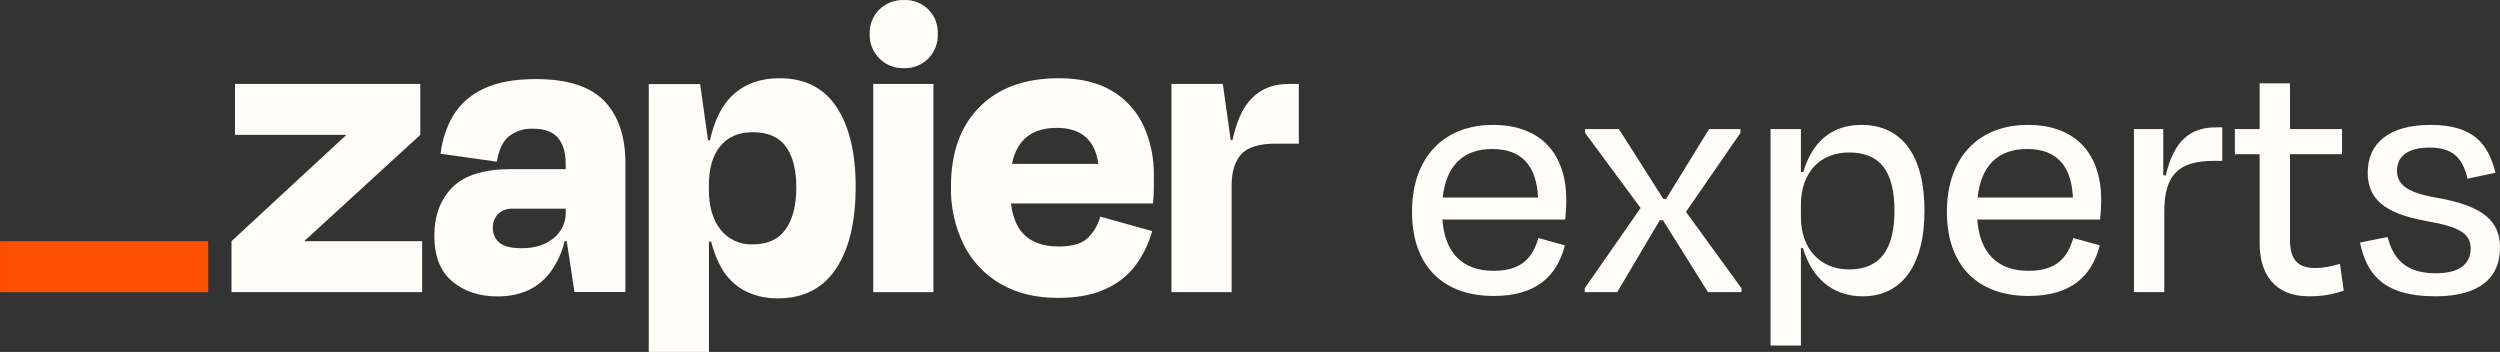
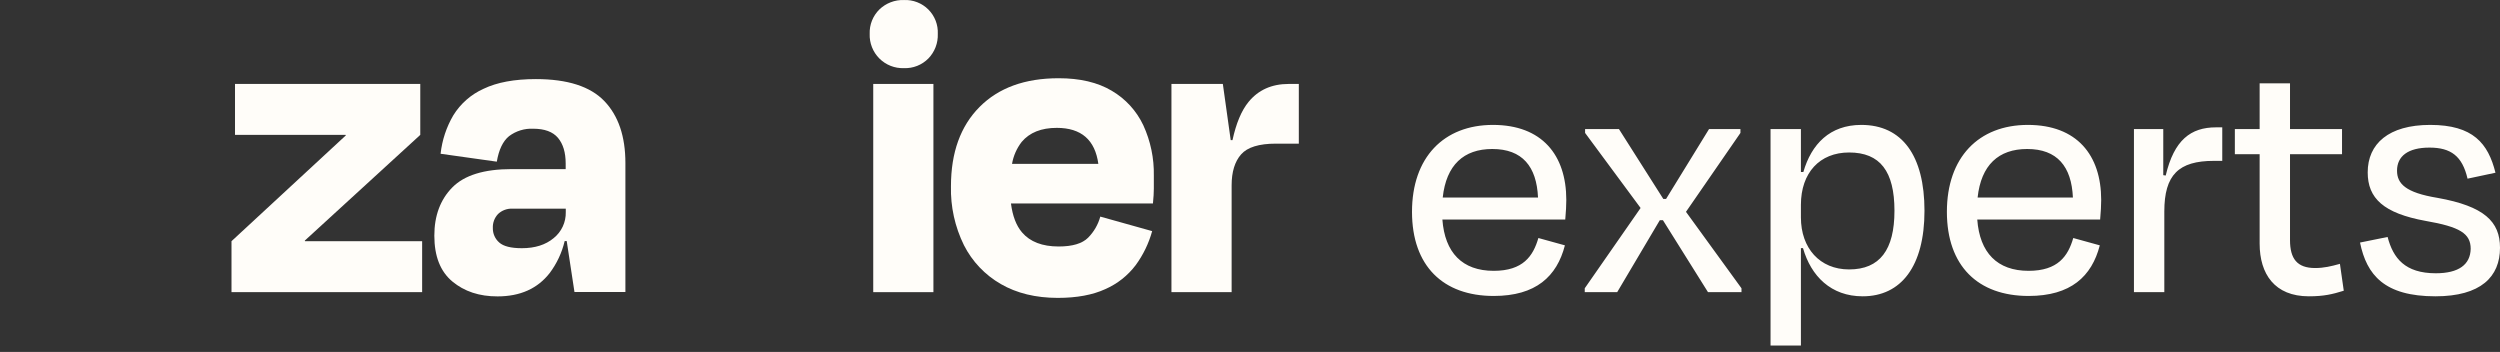
<svg xmlns="http://www.w3.org/2000/svg" fill="none" viewBox="0.23 4.23 819.61 115.39">
  <rect x="0.23" y="4.23" width="819.61" height="115.39" fill="#333333" stroke="none" />
  <path d="M100.215 83.3L100.155 83.11L138.015 48.45V31.75H77.275V48.45H113.555L113.615 48.61L76.125 83.3V100H138.625V83.3H100.215V83.3Z" fill="#FFFDF9" />
  <path d="M175.915 30.16C168.908 30.16 163.198 31.217 158.785 33.33C154.674 35.172 151.211 38.206 148.845 42.04C146.582 45.899 145.161 50.193 144.675 54.64L163.105 57.23C163.772 53.303 165.105 50.52 167.105 48.88C169.379 47.165 172.18 46.298 175.025 46.43C178.765 46.43 181.478 47.43 183.165 49.43C184.835 51.43 185.685 54.2 185.685 57.85V59.67H167.965C158.945 59.67 152.465 61.67 148.525 65.67C144.585 69.67 142.618 74.95 142.625 81.51C142.625 88.23 144.592 93.23 148.525 96.51C152.458 99.79 157.405 101.42 163.365 101.4C170.758 101.4 176.445 98.857 180.425 93.77C182.776 90.644 184.454 87.066 185.355 83.26H186.025L188.565 99.96H205.265V57.67C205.265 48.93 202.962 42.16 198.355 37.36C193.748 32.56 186.268 30.16 175.915 30.16ZM181.755 82.29C179.105 84.5 175.635 85.6 171.315 85.6C167.755 85.6 165.282 84.977 163.895 83.73C163.219 83.14 162.682 82.409 162.321 81.588C161.959 80.767 161.783 79.877 161.805 78.98C161.766 78.135 161.899 77.29 162.196 76.497C162.494 75.705 162.949 74.981 163.535 74.37C164.169 73.776 164.917 73.316 165.733 73.019C166.549 72.722 167.417 72.593 168.285 72.64H185.715V73.79C185.75 75.416 185.412 77.028 184.725 78.501C184.038 79.975 183.022 81.272 181.755 82.29Z" fill="#FFFDF9" />
  <path d="M306.246 31.75H286.516V100.01H306.246V31.75Z" fill="#FFFDF9" />
  <path d="M422.731 31.75C417.158 31.75 412.765 33.717 409.551 37.65C407.245 40.477 405.491 44.653 404.291 50.18H403.711L401.131 31.75H384.281V100H404.011V65C404.011 60.587 405.045 57.203 407.111 54.85C409.178 52.497 412.991 51.32 418.551 51.32H426.041V31.75H422.731Z" fill="#FFFDF9" />
  <path d="M364.706 33.98C360.099 31.24 354.289 29.873 347.276 29.88C336.236 29.88 327.596 33.023 321.356 39.31C315.116 45.597 311.996 54.263 311.996 65.31C311.837 71.989 313.295 78.606 316.246 84.6C318.947 89.941 323.154 94.373 328.346 97.35C333.573 100.37 339.789 101.883 346.996 101.89C353.229 101.89 358.436 100.93 362.616 99.01C366.546 97.286 369.968 94.583 372.556 91.16C375.021 87.8 376.851 84.018 377.956 80L360.956 75.24C360.241 77.853 358.863 80.236 356.956 82.16C355.036 84.08 351.819 85.04 347.306 85.04C341.939 85.04 337.939 83.503 335.306 80.43C333.396 78.21 332.196 75.04 331.666 70.93H378.216C378.406 69.01 378.506 67.4 378.506 66.1V61.85C378.619 56.14 377.439 50.479 375.056 45.29C372.825 40.562 369.218 36.62 364.706 33.98V33.98ZM346.706 46.15C354.706 46.15 359.243 50.087 360.316 57.96H332.016C332.465 55.333 333.554 52.857 335.186 50.75C337.779 47.677 341.619 46.143 346.706 46.15V46.15Z" fill="#FFFDF9" />
  <path d="M296.591 4.24C295.107 4.19 293.628 4.438 292.241 4.971C290.855 5.503 289.59 6.309 288.521 7.34C287.467 8.381 286.641 9.63 286.096 11.007C285.55 12.384 285.296 13.86 285.351 15.34C285.298 16.83 285.552 18.315 286.098 19.702C286.645 21.089 287.471 22.349 288.525 23.403C289.58 24.457 290.841 25.282 292.228 25.827C293.616 26.372 295.101 26.625 296.591 26.57C298.072 26.626 299.547 26.373 300.925 25.827C302.302 25.282 303.551 24.455 304.591 23.4C305.623 22.334 306.429 21.071 306.96 19.686C307.491 18.301 307.736 16.823 307.681 15.34C307.749 13.866 307.509 12.395 306.977 11.019C306.444 9.643 305.631 8.394 304.588 7.35C303.546 6.307 302.297 5.492 300.921 4.958C299.546 4.424 298.065 4.173 296.591 4.24Z" fill="#FFFDF9" />
-   <path d="M255.832 29.88C249.112 29.88 243.712 31.99 239.632 36.21C236.612 39.337 234.395 44.003 232.982 50.21H232.352L229.772 31.78H212.922V119.62H232.652V83.44H233.372C233.974 85.852 234.818 88.198 235.892 90.44C237.561 94.093 240.298 97.154 243.742 99.22C247.313 101.169 251.335 102.138 255.402 102.03C263.662 102.03 269.952 98.813 274.272 92.38C278.592 85.947 280.752 76.97 280.752 65.45C280.752 54.323 278.662 45.613 274.482 39.32C270.302 33.027 264.085 29.88 255.832 29.88ZM257.832 79.34C255.532 82.673 251.932 84.34 247.032 84.34C245.011 84.433 242.998 84.044 241.158 83.204C239.318 82.364 237.705 81.098 236.452 79.51C233.899 76.303 232.625 71.913 232.632 66.34V65.04C232.632 59.38 233.905 55.047 236.452 52.04C238.999 49.033 242.525 47.547 247.032 47.58C252.019 47.58 255.642 49.163 257.902 52.33C260.162 55.496 261.292 59.913 261.292 65.58C261.305 71.44 260.159 76.026 257.852 79.34H257.832Z" fill="#FFFDF9" />
-   <path d="M68.494 83.3H0.234V100.02H68.494V83.3Z" fill="#FF4F00" />
  <path d="M489.47 53.077C499.312 53.077 504.004 58.799 504.462 68.985H473.218C474.363 58.341 480.085 53.077 489.47 53.077ZM489.927 101.259C503.776 101.259 510.642 94.85 513.275 84.664L504.577 82.261C502.86 88.212 499.541 93.019 489.927 93.019C479.627 93.019 473.905 87.067 473.104 76.195H513.389C513.618 73.791 513.732 71.388 513.732 69.786C513.732 55.022 505.721 45.18 489.698 45.18C473.561 45.18 463.147 55.823 463.147 73.677C463.147 91.416 473.333 101.259 489.927 101.259ZM560.179 100H571.166V98.741L552.969 73.677L570.823 47.812V46.553H560.523L546.446 69.442H545.53L530.995 46.553H519.894V47.812L538.091 72.418L519.779 98.741V100H530.423L544.386 76.424H545.416L560.179 100ZM606.44 92.561C596.827 92.561 590.647 85.58 590.647 75.508V71.388C590.647 60.859 596.827 54.221 606.44 54.221C616.626 54.221 621.318 60.401 621.318 73.334C621.318 86.152 616.512 92.561 606.44 92.561ZM631.161 73.334C631.161 55.251 623.836 45.18 610.446 45.18C600.146 45.18 594.08 51.474 591.448 60.63H590.647V46.553H580.69V117.51H590.647V85.58H591.333C593.965 94.735 600.489 101.373 610.904 101.373C623.493 101.373 631.161 91.531 631.161 73.334ZM664.829 53.077C674.671 53.077 679.364 58.799 679.822 68.985H648.577C649.722 58.341 655.444 53.077 664.829 53.077ZM665.287 101.259C679.135 101.259 686.002 94.85 688.634 84.664L679.936 82.261C678.219 88.212 674.9 93.019 665.287 93.019C654.987 93.019 649.264 87.067 648.463 76.195H688.749C688.977 73.791 689.092 71.388 689.092 69.786C689.092 55.022 681.081 45.18 665.058 45.18C648.921 45.18 638.506 55.823 638.506 73.677C638.506 91.416 648.692 101.259 665.287 101.259ZM709.788 100V73.563C709.788 61.546 714.48 56.968 726.04 56.968H728.786V45.981H726.726C718.486 45.981 712.993 50.101 710.246 61.775L709.445 61.66V46.553H699.831V100H709.788ZM741.038 84.092C741.038 94.049 745.96 101.373 757.176 101.373C762.097 101.373 764.958 100.687 768.62 99.542L767.361 90.73C764.5 91.531 762.097 92.103 759.236 92.103C753.284 92.103 750.995 89.013 750.995 82.947V54.793H768.048V46.553H750.995V31.56H741.038V46.553H732.913V54.793H741.038V84.092ZM798.67 101.373C813.548 101.373 819.843 94.964 819.843 85.465C819.843 76.882 814.693 71.846 799.357 69.099C788.827 67.382 786.081 64.407 786.081 60.172C786.081 55.48 789.629 52.619 796.724 52.619C803.706 52.619 807.482 55.365 809.199 62.805L818.355 60.859C815.952 51.245 811.03 45.18 796.953 45.18C783.334 45.18 776.467 51.36 776.467 60.745C776.467 69.214 781.617 74.135 795.465 76.653C806.681 78.598 810.229 80.773 810.229 85.808C810.115 90.959 806.338 93.82 798.784 93.82C788.713 93.82 784.822 88.899 782.991 81.917L773.949 83.749C776.124 94.392 781.961 101.373 798.67 101.373Z" fill="#FFFDF9" />
</svg>